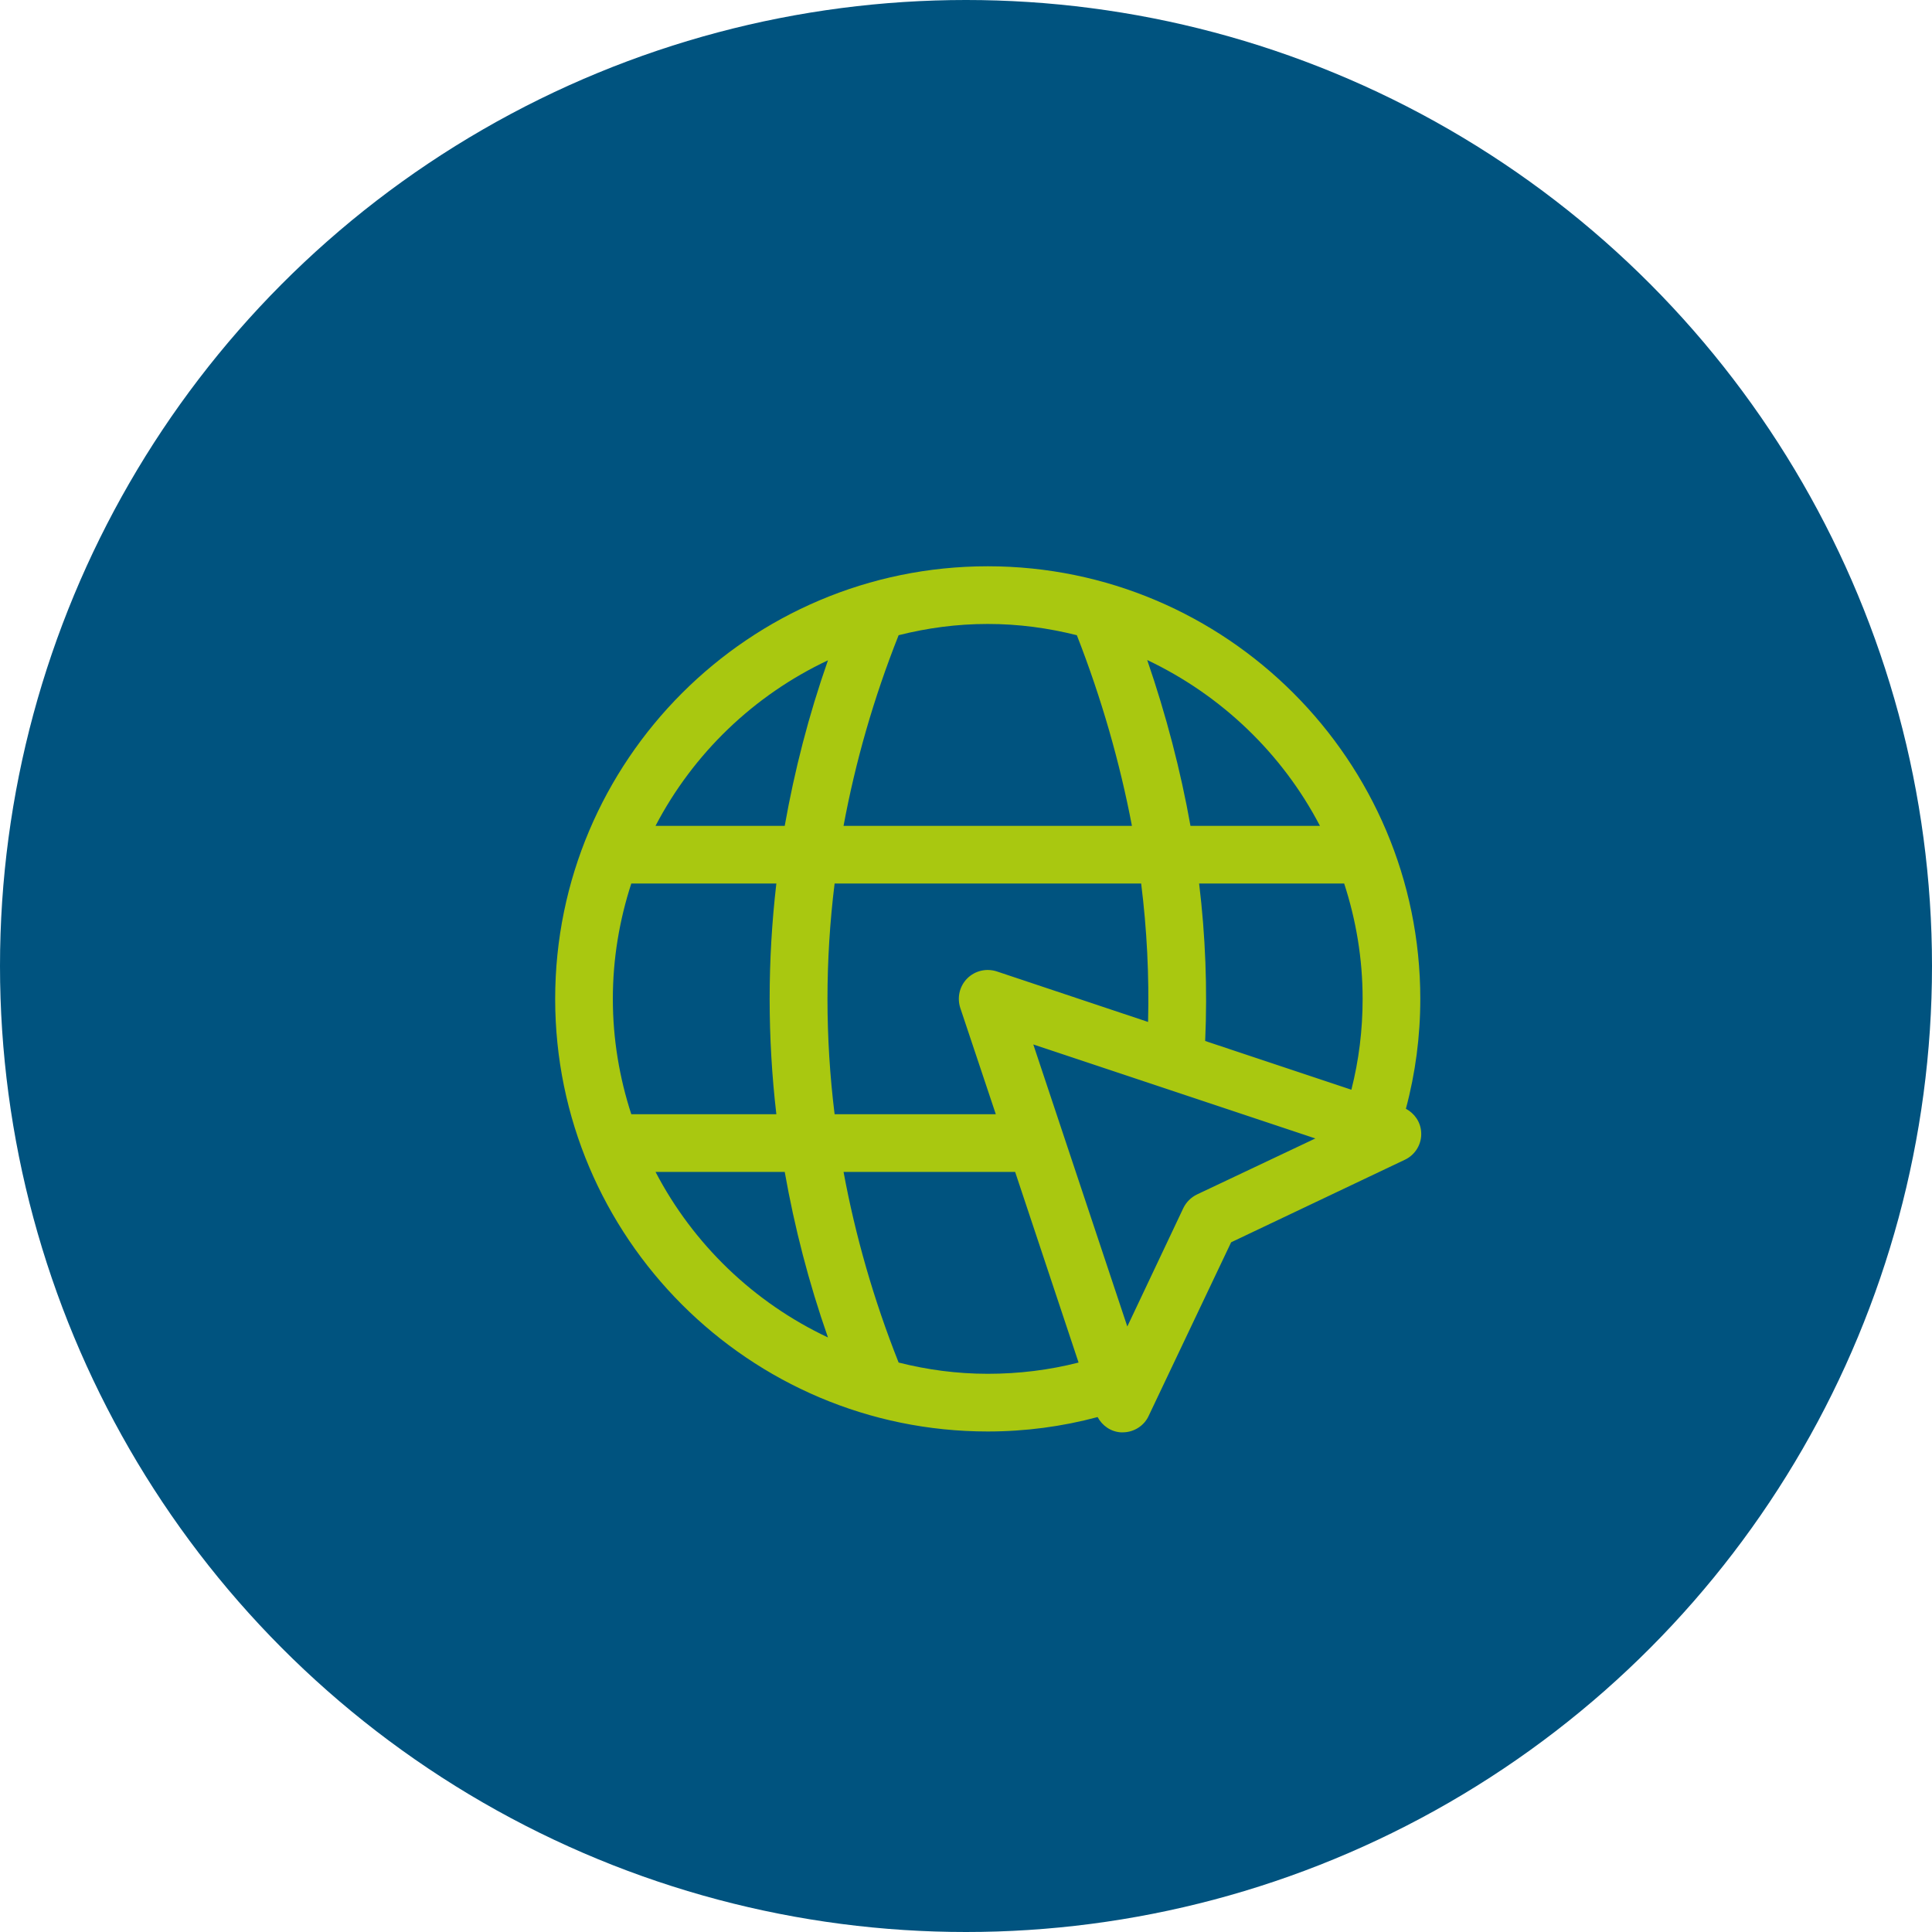
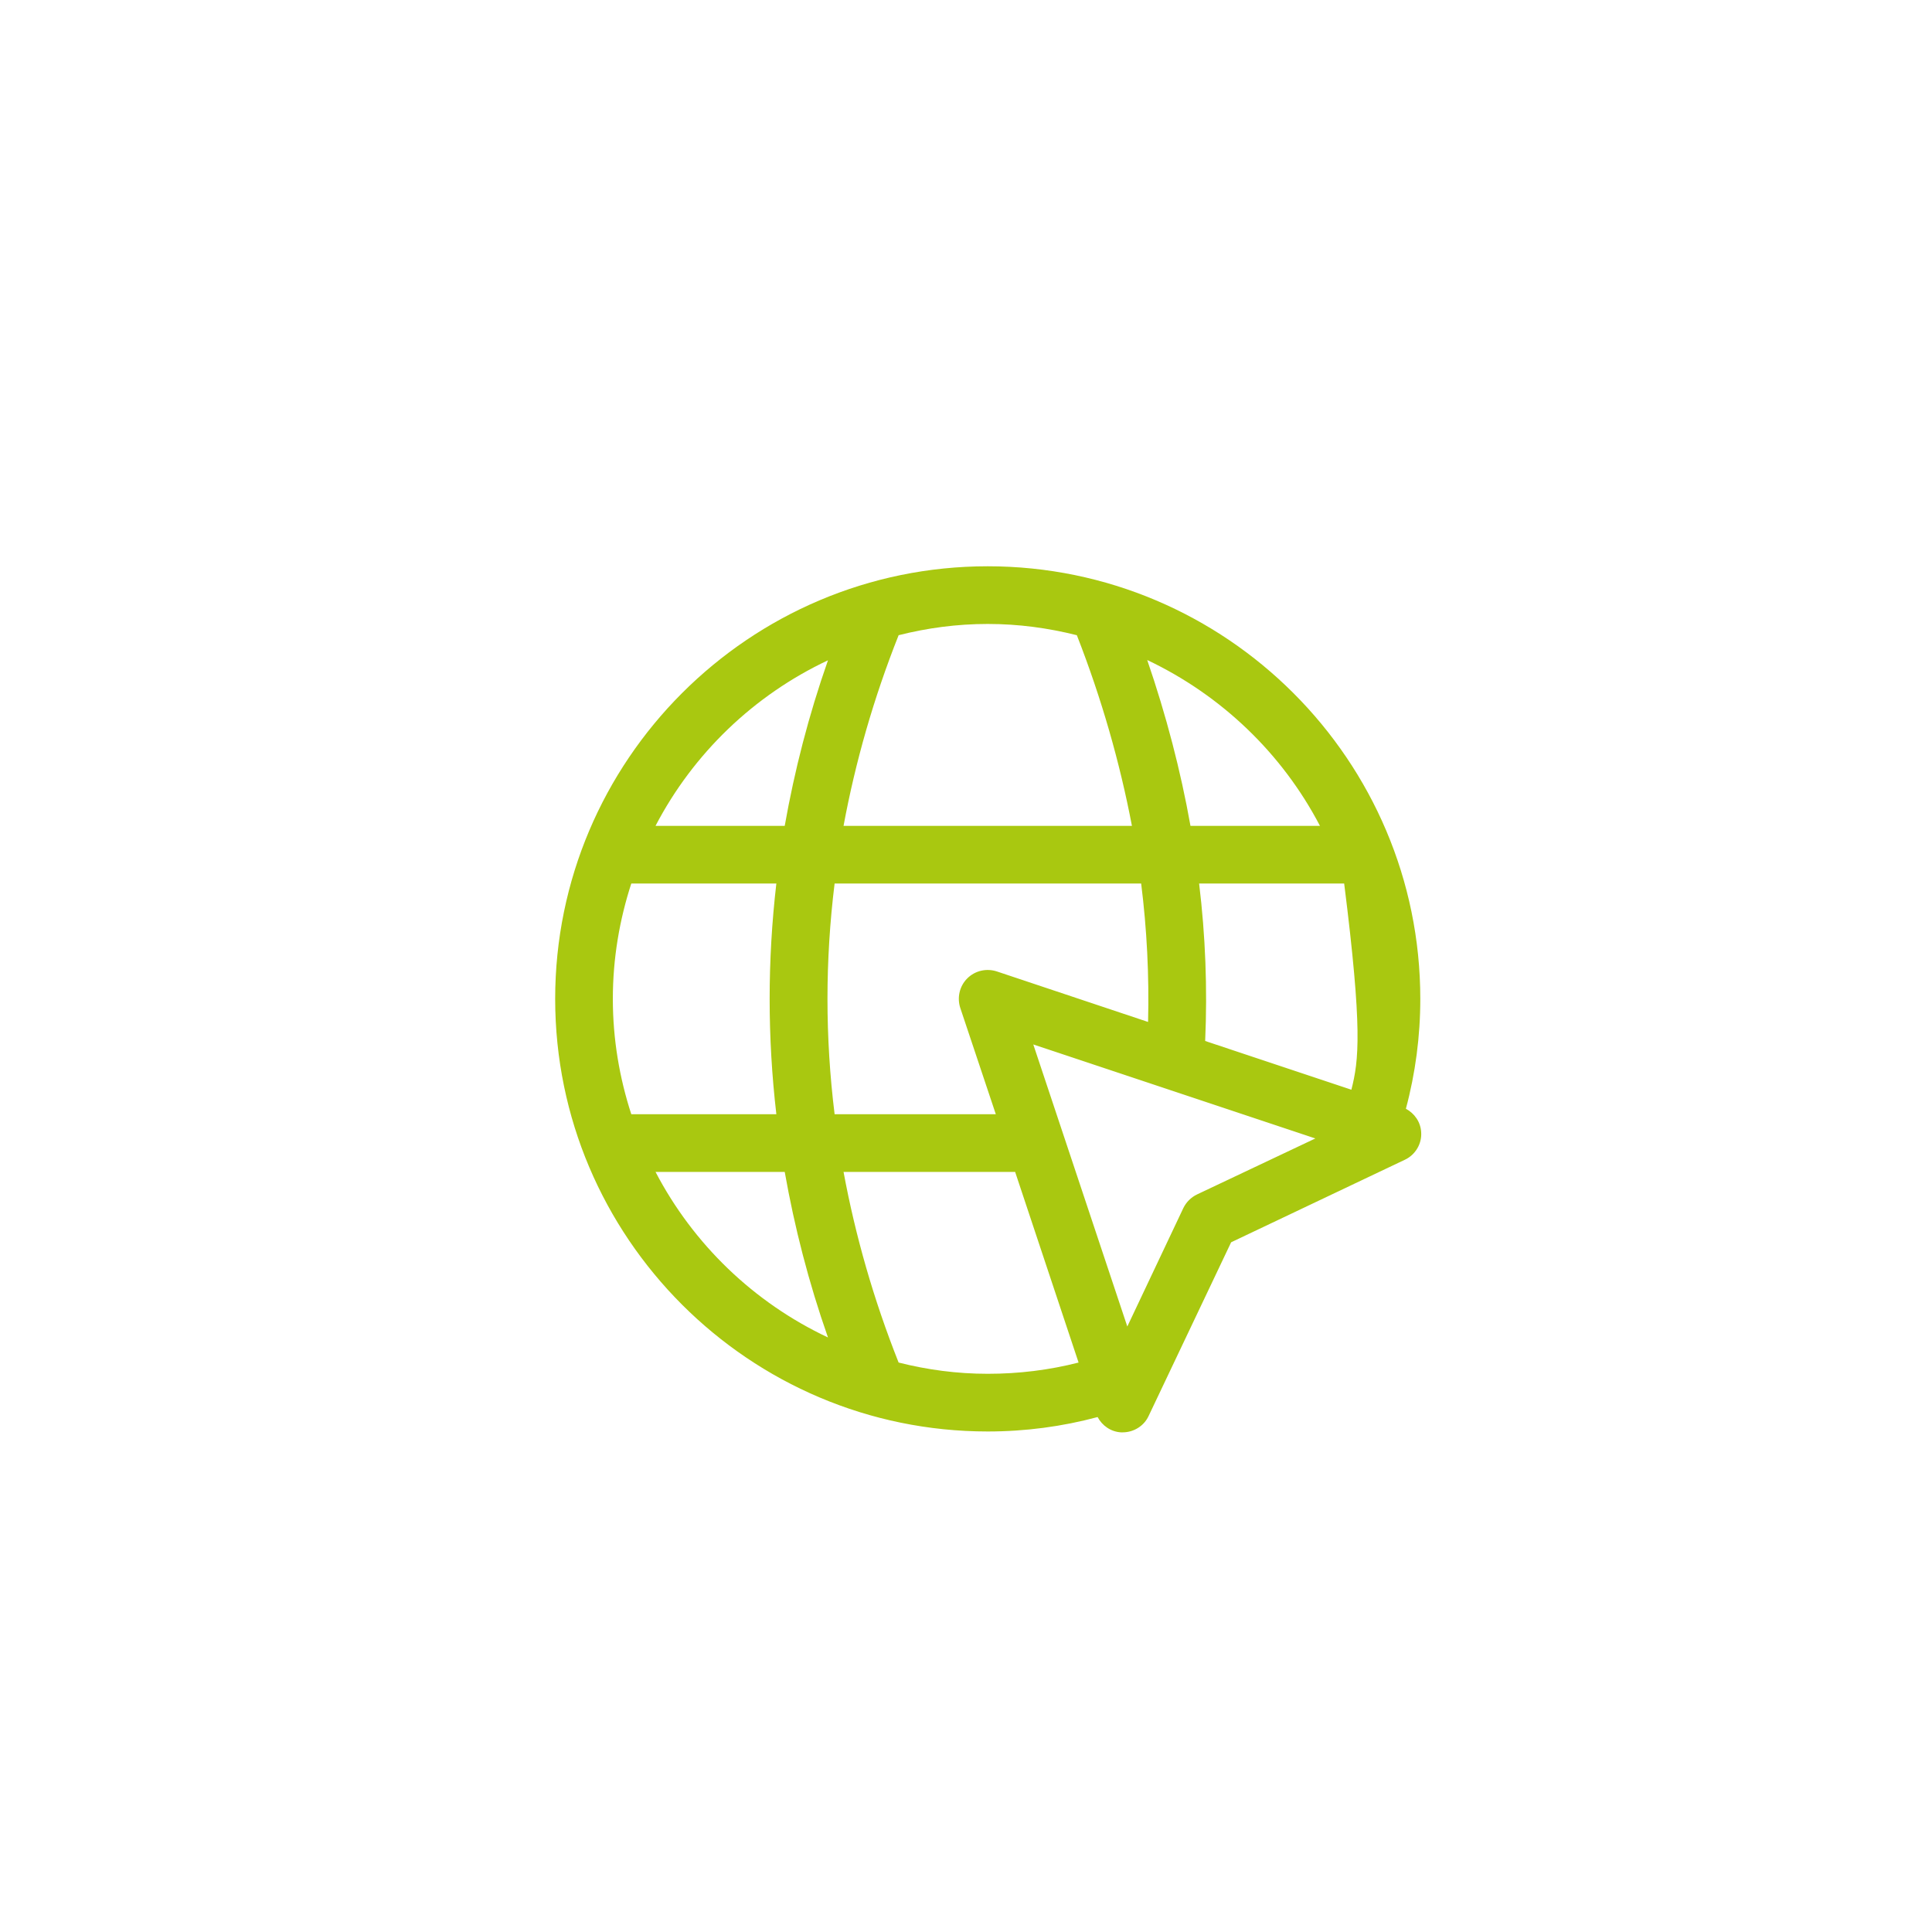
<svg xmlns="http://www.w3.org/2000/svg" width="174" height="174" viewBox="0 0 174 174" fill="none">
-   <circle cx="87" cy="87" r="87" fill="#00537F" />
-   <path d="M126.617 99.857C127.474 96.662 127.915 93.338 127.915 89.961C127.915 68.481 110.436 51 88.958 51C67.479 51 50 68.481 50 89.961C50 111.442 67.479 128.922 88.958 128.922C92.334 128.922 95.658 128.481 98.853 127.623C99.268 128.403 100.048 128.948 100.957 129H101.112C102.099 129 103.034 128.429 103.45 127.519L110.878 111.883L126.513 104.455C127.474 104.013 128.071 103 127.993 101.961C127.941 101.052 127.396 100.273 126.617 99.857ZM118.877 74.377H107.216C106.333 69.416 105.034 64.429 103.32 59.442C109.995 62.61 115.475 67.857 118.877 74.377ZM80.932 57.208C83.504 56.558 86.179 56.195 88.958 56.195C91.737 56.195 94.386 56.558 96.983 57.208C99.216 62.922 100.853 68.662 101.944 74.377H75.972C77.037 68.636 78.673 62.896 80.932 57.208ZM74.569 59.468C72.829 64.429 71.557 69.39 70.674 74.377H59.038C62.441 67.857 67.894 62.61 74.569 59.468ZM55.194 89.961C55.194 86.325 55.792 82.844 56.856 79.571H69.92C69.115 86.507 69.115 93.416 69.92 100.351H56.856C55.792 97.078 55.194 93.597 55.194 89.961ZM59.038 105.545H70.674C71.557 110.532 72.829 115.494 74.569 120.455C67.894 117.312 62.441 112.065 59.038 105.545ZM75.167 79.571H102.775C103.294 83.701 103.502 87.883 103.398 92.039L89.789 87.493C88.854 87.182 87.815 87.416 87.114 88.117C86.412 88.818 86.179 89.857 86.49 90.792L89.685 100.351H75.167C74.31 93.416 74.31 86.507 75.167 79.571ZM88.958 123.727C86.179 123.727 83.504 123.364 80.932 122.714C78.673 117.026 77.037 111.286 75.972 105.545H91.425L97.139 122.714C94.49 123.39 91.763 123.727 88.958 123.727ZM107.813 107.571C107.268 107.831 106.826 108.273 106.566 108.818L101.528 119.468L95.684 101.935L93.061 94.065L118.462 102.532L107.813 107.571ZM121.708 98.143L108.54 93.753C108.748 89.026 108.566 84.273 107.995 79.571H121.059C122.124 82.844 122.721 86.325 122.721 89.961C122.721 92.766 122.383 95.493 121.708 98.143Z" fill="#A9C810" />
+   <path d="M126.617 99.857C127.474 96.662 127.915 93.338 127.915 89.961C127.915 68.481 110.436 51 88.958 51C67.479 51 50 68.481 50 89.961C50 111.442 67.479 128.922 88.958 128.922C92.334 128.922 95.658 128.481 98.853 127.623C99.268 128.403 100.048 128.948 100.957 129H101.112C102.099 129 103.034 128.429 103.45 127.519L110.878 111.883L126.513 104.455C127.474 104.013 128.071 103 127.993 101.961C127.941 101.052 127.396 100.273 126.617 99.857ZM118.877 74.377H107.216C106.333 69.416 105.034 64.429 103.32 59.442C109.995 62.61 115.475 67.857 118.877 74.377ZM80.932 57.208C83.504 56.558 86.179 56.195 88.958 56.195C91.737 56.195 94.386 56.558 96.983 57.208C99.216 62.922 100.853 68.662 101.944 74.377H75.972C77.037 68.636 78.673 62.896 80.932 57.208ZM74.569 59.468C72.829 64.429 71.557 69.39 70.674 74.377H59.038C62.441 67.857 67.894 62.61 74.569 59.468ZM55.194 89.961C55.194 86.325 55.792 82.844 56.856 79.571H69.92C69.115 86.507 69.115 93.416 69.92 100.351H56.856C55.792 97.078 55.194 93.597 55.194 89.961ZM59.038 105.545H70.674C71.557 110.532 72.829 115.494 74.569 120.455C67.894 117.312 62.441 112.065 59.038 105.545ZM75.167 79.571H102.775C103.294 83.701 103.502 87.883 103.398 92.039L89.789 87.493C88.854 87.182 87.815 87.416 87.114 88.117C86.412 88.818 86.179 89.857 86.49 90.792L89.685 100.351H75.167C74.31 93.416 74.31 86.507 75.167 79.571ZM88.958 123.727C86.179 123.727 83.504 123.364 80.932 122.714C78.673 117.026 77.037 111.286 75.972 105.545H91.425L97.139 122.714C94.49 123.39 91.763 123.727 88.958 123.727ZM107.813 107.571C107.268 107.831 106.826 108.273 106.566 108.818L101.528 119.468L95.684 101.935L93.061 94.065L118.462 102.532L107.813 107.571ZM121.708 98.143L108.54 93.753C108.748 89.026 108.566 84.273 107.995 79.571H121.059C122.721 92.766 122.383 95.493 121.708 98.143Z" fill="#A9C810" />
</svg>